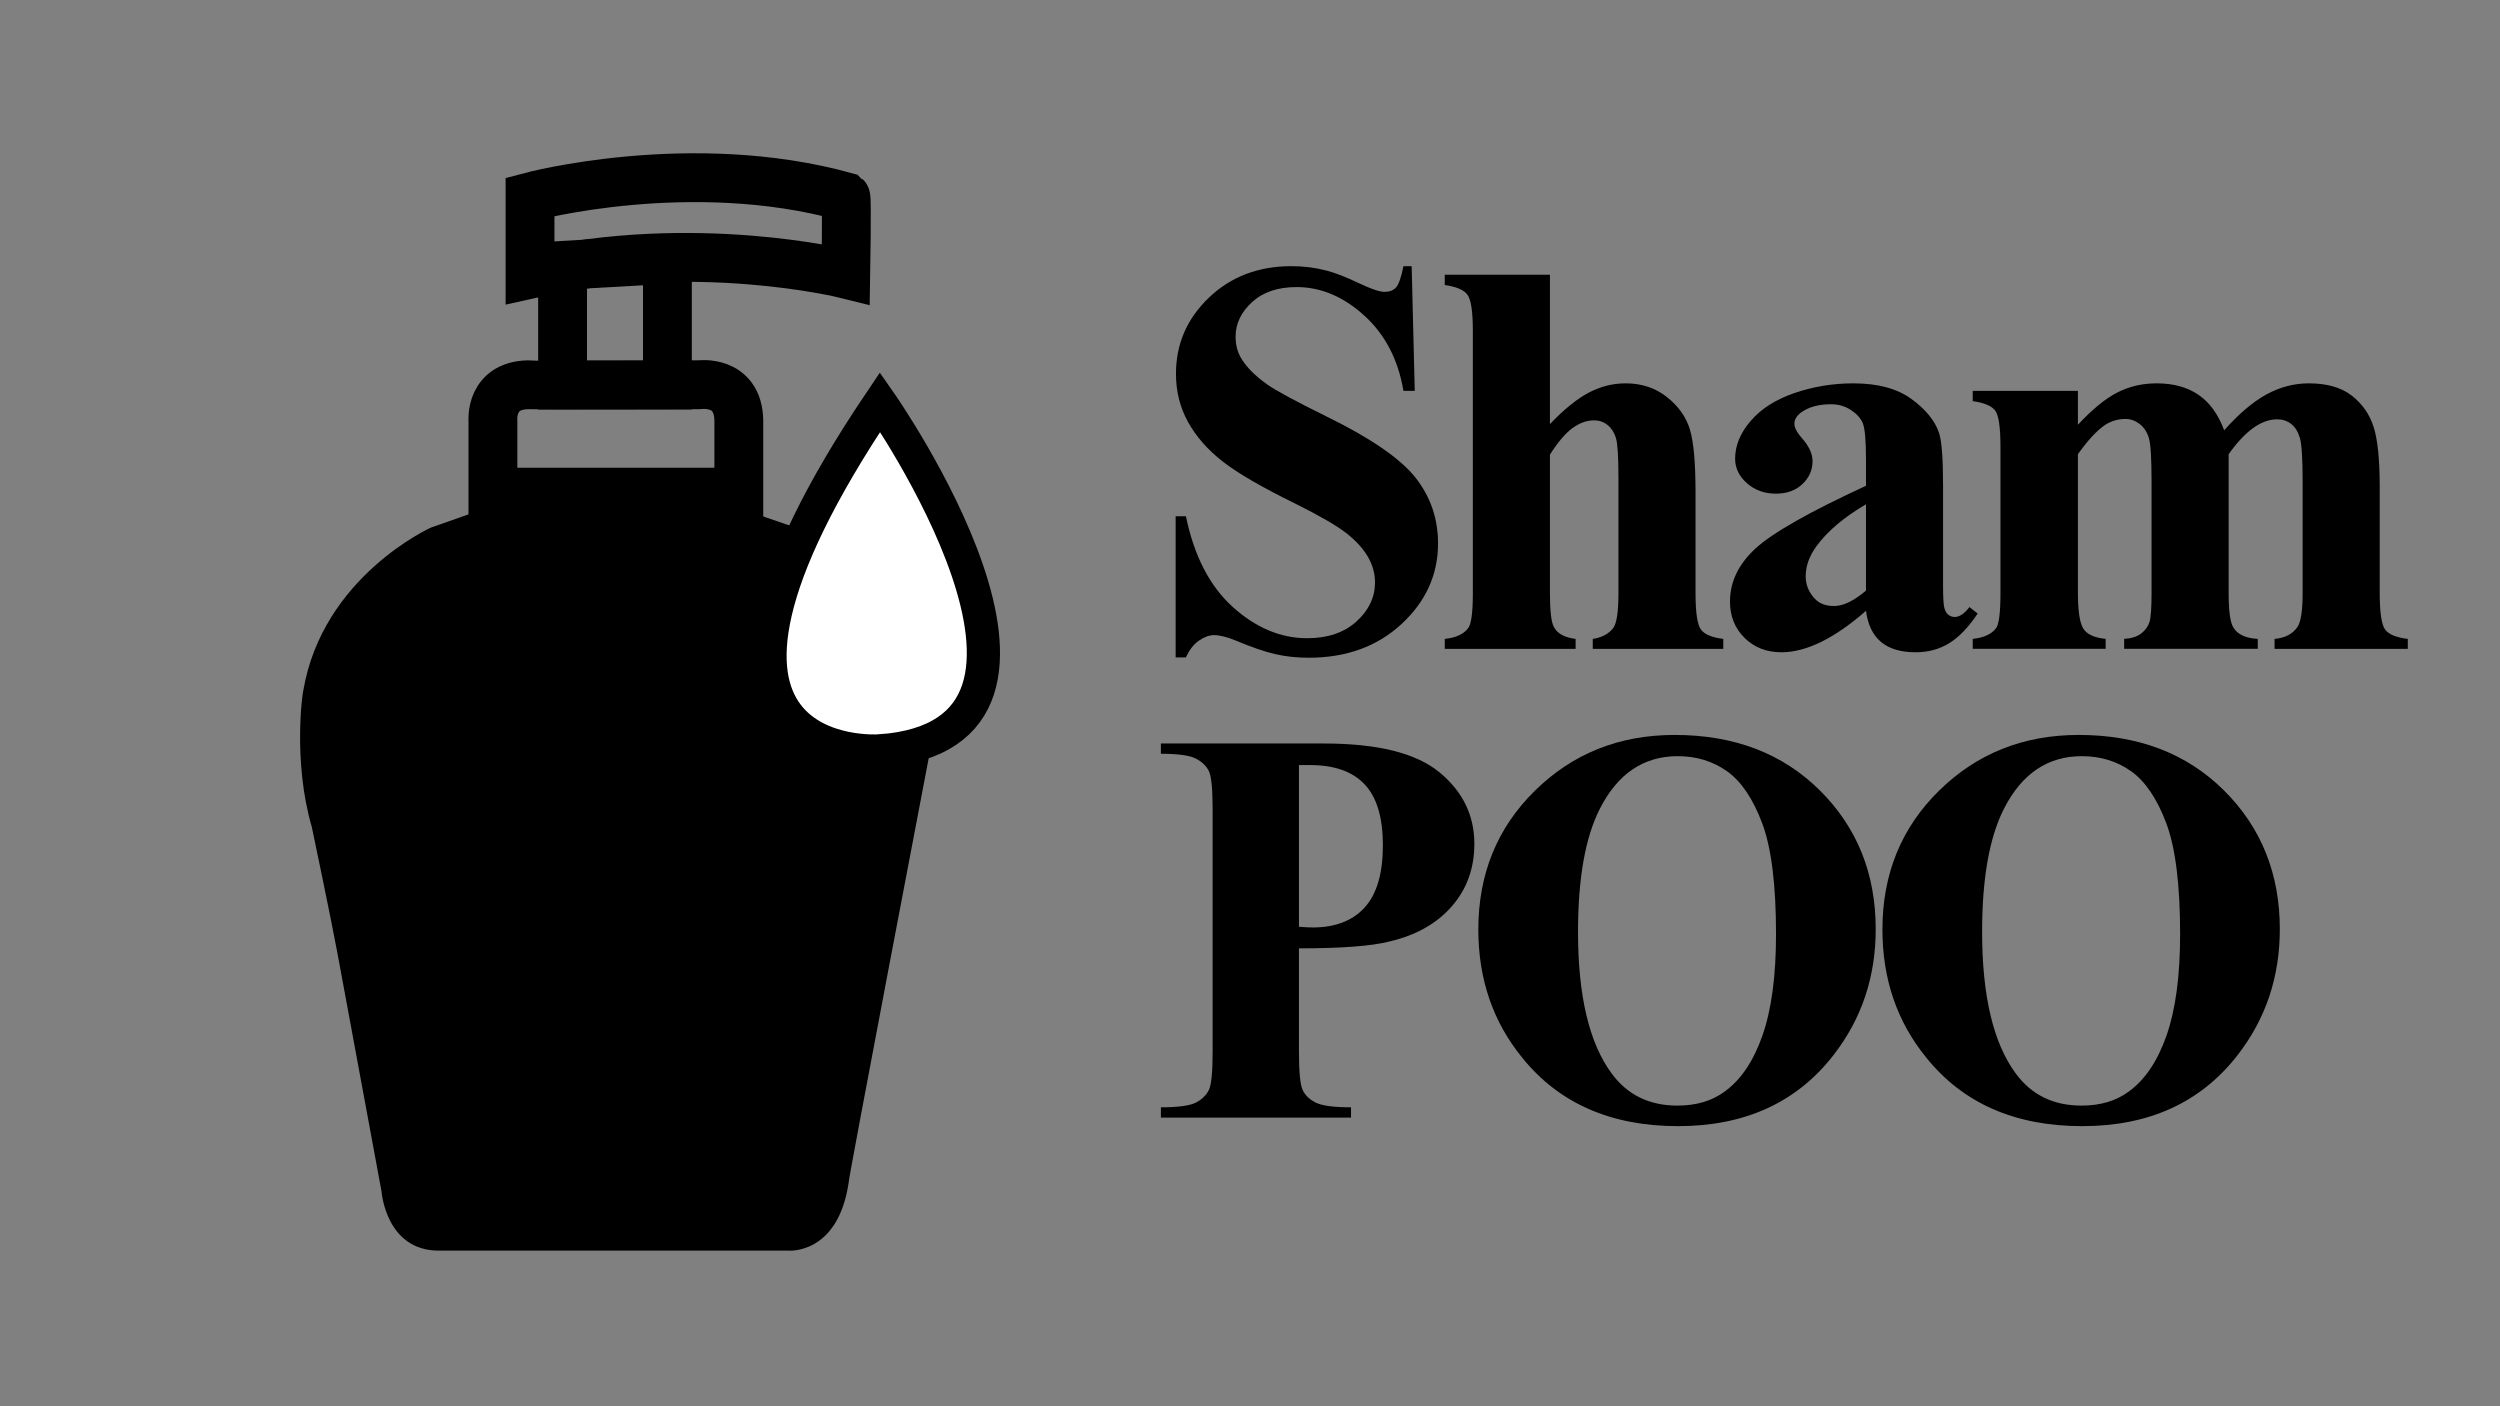
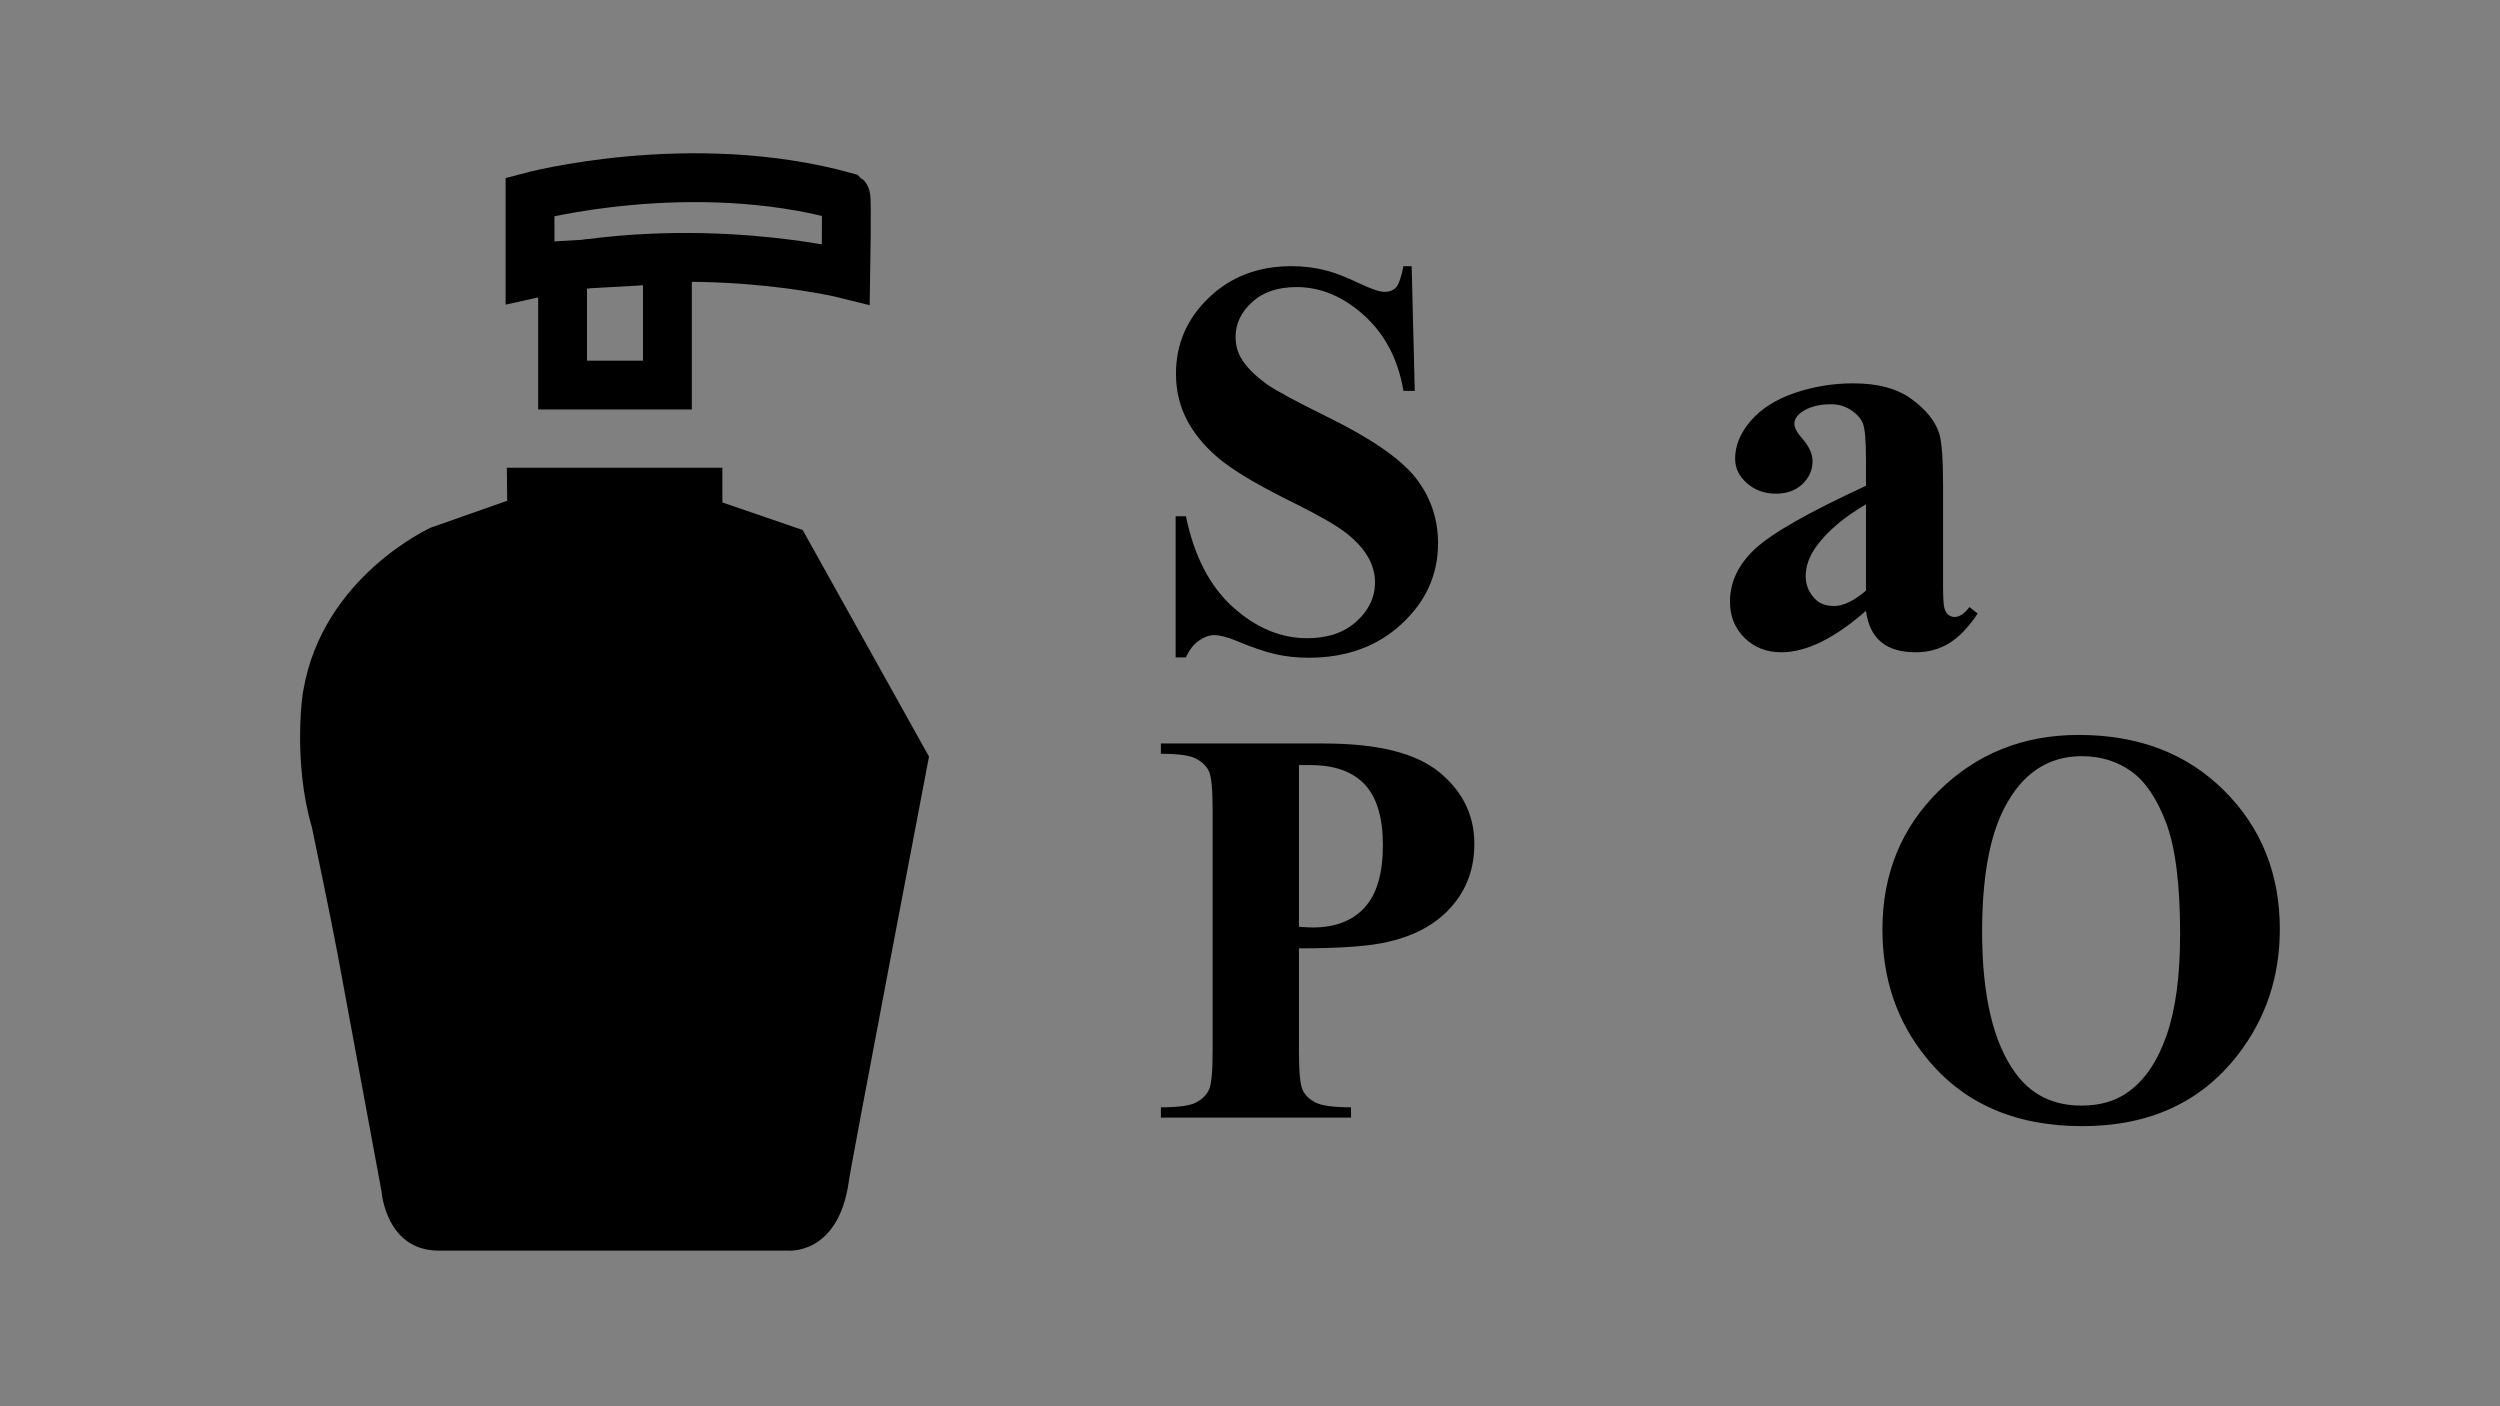
<svg xmlns="http://www.w3.org/2000/svg" version="1.1" id="a" x="0px" y="0px" viewBox="0 0 1280 720" style="enable-background:new 0 0 1280 720;" xml:space="preserve">
  <rect x="0" y="0" width="1280" height="720" fill="#808080" stroke="none" />
  <path d="M224.605,640.316h178.69c0,0,25.762,2.613,31.243-35.014c-0.548,0,41.11-217.923,41.11-217.923l-64.68-116.015  l-41.109-14.11v-17.768H259.503l0.182,16.897l-39.1,13.762c0,0-55.453,24.997-65.319,83.528c-0.274,0-5.481,36.058,4.386,69.766  c0,0,10.14,48.34,13.154,64.802l22.565,121.94C195.372,610.181,197.564,640.316,224.605,640.316z" />
  <path style="fill:none;stroke:#000000;stroke-width:25;stroke-miterlimit:10;" d="M271.375,100.77c0,0,82.334-22.035,161.667,0  c0.667,0.564,0,39.549,0,39.549s-77-19.209-161.667,0V100.77z" />
  <polygon style="fill:none;stroke:#000000;stroke-width:25;stroke-miterlimit:10;" points="288.042,197.153 288.042,135.861   341.709,132.846 341.709,197.153 " />
-   <path style="fill:none;stroke:#000000;stroke-width:25;stroke-miterlimit:10;" d="M252.375,254.152v-38.613  c0,0-1.833-19.359,20-18.521c-0.167,0.21,85.5-0.026,85.5-0.026s20.141-2.903,20.404,18.444v38.717H252.375V254.152z" />
  <path d="M722.771,136.285l1.58,63.845h-5.789c-2.691-16.019-9.383-28.88-20.082-38.587c-10.701-9.705-22.25-14.558-34.643-14.558  c-9.588,0-17.188,2.573-22.801,7.718c-5.614,5.146-8.42,11.05-8.42,17.715c0,4.209,0.992,7.953,2.982,11.226  c2.688,4.445,7.073,8.83,13.155,13.155c4.443,3.157,14.615,8.655,30.52,16.487c22.451,10.993,37.592,21.399,45.428,31.221  c7.719,9.822,11.576,21.047,11.576,33.676c0,16.021-6.227,29.79-18.68,41.306c-12.453,11.519-28.326,17.277-47.621,17.277  c-5.963,0-11.637-0.614-17.014-1.842c-5.379-1.228-12.102-3.536-20.17-6.928c-4.561-1.869-8.305-2.807-11.225-2.807  c-2.457,0-5.029,0.938-7.719,2.807c-2.691,1.872-4.91,4.736-6.664,8.594h-5.262v-72.264h5.262  c4.209,20.346,12.217,35.841,24.029,46.48c11.809,10.642,24.495,15.961,38.061,15.961c10.523,0,18.943-2.864,25.258-8.594  c6.314-5.728,9.471-12.393,9.471-19.996c0-4.56-1.227-8.945-3.684-13.155c-2.455-4.209-6.111-8.213-10.961-12.015  c-4.854-3.798-13.479-8.797-25.871-14.997c-17.426-8.534-29.967-15.813-37.624-21.837c-7.66-6.021-13.537-12.744-17.629-20.171  c-4.094-7.424-6.139-15.638-6.139-24.644c0-15.199,5.613-28.179,16.84-38.938c11.225-10.757,25.315-16.137,42.27-16.137  c6.314,0,12.336,0.762,18.066,2.28c4.443,1.17,9.85,3.275,16.225,6.314c6.371,3.042,10.844,4.561,13.418,4.561  c2.455,0,4.385-0.729,5.787-2.192c1.404-1.461,2.689-5.114,3.859-10.962h4.211V136.285z" />
-   <path d="M793.563,140.67v76.474c7.248-7.6,13.885-12.979,19.908-16.137c6.021-3.157,12.305-4.736,18.855-4.736  c8.184,0,15.229,2.341,21.135,7.016c5.902,4.678,9.822,10.203,11.752,16.575c1.93,6.375,2.895,17.101,2.895,32.186v51.567  c0,10.058,0.934,16.312,2.805,18.768c1.869,2.456,5.672,4.034,11.402,4.736v5.086h-66.828v-5.086  c4.676-0.702,8.184-2.571,10.525-5.613c1.754-2.456,2.631-8.419,2.631-17.891v-58.934c0-10.875-0.439-17.715-1.316-20.521  c-0.877-2.807-2.311-4.999-4.297-6.578c-1.99-1.579-4.27-2.368-6.84-2.368c-3.744,0-7.428,1.315-11.051,3.946  c-3.625,2.631-7.484,7.164-11.576,13.593v70.861c0,9.356,0.701,15.202,2.105,17.54c1.754,3.275,5.438,5.262,11.049,5.964v5.086  h-67.002v-5.086c5.613-0.584,9.588-2.396,11.928-5.438c1.637-1.987,2.455-8.008,2.455-18.066V169.435  c0-9.938-0.938-16.137-2.807-18.592c-1.871-2.456-5.73-4.092-11.576-4.911v-5.262L793.563,140.67L793.563,140.67z" />
  <path d="M955.385,312.735c-16.137,14.15-30.58,21.223-43.324,21.223c-7.602,0-13.887-2.456-18.855-7.367  c-4.971-4.911-7.453-11.107-7.453-18.592c0-10.055,4.324-19.088,12.979-27.099c8.652-8.008,27.537-18.738,56.654-32.186V235.56  c0-10.056-0.557-16.37-1.666-18.943c-1.113-2.57-3.158-4.823-6.139-6.752c-2.982-1.93-6.346-2.894-10.086-2.894  c-6.199,0-11.227,1.345-15.084,4.034c-2.457,1.754-3.684,3.744-3.684,5.963c0,1.99,1.285,4.445,3.859,7.367  c3.623,4.094,5.436,8.011,5.436,11.751c0,4.561-1.727,8.479-5.174,11.752c-3.449,3.275-7.98,4.911-13.594,4.911  c-5.848,0-10.787-1.782-14.82-5.35c-4.033-3.566-6.051-7.745-6.051-12.541c0-6.78,2.688-13.27,8.068-19.469  c5.377-6.197,12.861-10.932,22.451-14.208c9.586-3.272,19.584-4.911,29.992-4.911c12.512,0,22.422,2.661,29.73,7.981  c7.307,5.322,12.014,11.08,14.119,17.276c1.402,3.977,2.105,13.04,2.105,27.187v51.216c0,6.082,0.232,9.91,0.701,11.489  c0.465,1.579,1.168,2.719,2.104,3.42s1.988,1.052,3.158,1.052c2.455,0,4.969-1.694,7.543-5.086l4.209,3.333  c-4.678,7.016-9.531,12.075-14.559,15.172c-5.029,3.097-10.76,4.648-17.189,4.648c-7.602,0-13.506-1.754-17.715-5.262  C958.893,325.188,956.318,319.869,955.385,312.735z M955.385,302.386v-44.2c-11.344,6.665-19.82,13.856-25.434,21.574  c-3.625,5.029-5.438,10.115-5.438,15.259c0,4.328,1.52,8.129,4.561,11.401c2.338,2.574,5.67,3.859,9.998,3.859  C943.748,310.28,949.186,307.649,955.385,302.386z" />
-   <path d="M1063.887,200.13v17.364c7.248-7.833,13.943-13.33,20.082-16.487s12.893-4.736,20.258-4.736  c8.535,0,15.668,1.96,21.398,5.876c5.729,3.919,10.113,9.97,13.156,18.154c7.6-8.534,14.848-14.673,21.748-18.417  c6.898-3.741,14.09-5.613,21.574-5.613c9.236,0,16.545,2.078,21.926,6.227c5.377,4.152,9.119,9.471,11.225,15.961  s3.158,16.75,3.158,30.782v54.198c0,10.173,0.934,16.487,2.805,18.943c1.869,2.456,5.729,4.034,11.578,4.736v5.086h-68.23v-5.086  c5.377-0.466,9.295-2.513,11.752-6.139c1.754-2.57,2.631-8.419,2.631-17.54V246.61c0-11.691-0.469-19.146-1.404-22.363  c-0.938-3.214-2.428-5.613-4.473-7.191c-2.047-1.579-4.414-2.368-7.104-2.368c-4.094,0-8.215,1.491-12.365,4.473  c-4.152,2.982-8.332,7.455-12.541,13.418v70.861c0,9.471,0.816,15.435,2.455,17.891c2.105,3.508,6.254,5.437,12.453,5.788v5.086  h-68.404v-5.086c3.74-0.233,6.666-1.167,8.77-2.807c2.105-1.636,3.508-3.596,4.209-5.875c0.703-2.28,1.053-7.279,1.053-14.997  v-56.83c0-11.927-0.469-19.409-1.402-22.451c-0.938-3.04-2.516-5.407-4.736-7.104c-2.223-1.693-4.621-2.543-7.191-2.543  c-3.744,0-7.191,0.995-10.348,2.981c-4.328,2.924-9.006,7.954-14.031,15.084v70.861c0,9.238,0.904,15.347,2.717,18.329  c1.813,2.981,5.641,4.766,11.49,5.35v5.086h-68.055v-5.086c5.611-0.584,9.586-2.396,11.926-5.438  c1.52-1.987,2.281-8.068,2.281-18.241v-74.544c0-10.055-0.908-16.282-2.719-18.68c-1.814-2.395-5.643-4.004-11.488-4.823v-5.262  L1063.887,200.13L1063.887,200.13z" />
  <path d="M665.066,485.558v52.97c0,10.409,0.641,16.956,1.93,19.645c1.285,2.691,3.535,4.824,6.752,6.402  c3.215,1.579,9.209,2.368,17.979,2.368v5.262H594.38v-5.262c8.885,0,14.879-0.817,17.979-2.456c3.096-1.636,5.289-3.771,6.578-6.401  c1.285-2.632,1.928-9.148,1.928-19.558V414.346c0-10.405-0.643-16.926-1.928-19.557c-1.289-2.631-3.51-4.764-6.666-6.402  c-3.156-1.636-9.121-2.455-17.891-2.455v-5.262h83.491c27.477,0,47.182,4.91,59.107,14.733  c11.928,9.822,17.891,22.042,17.891,36.658c0,12.514-3.857,23.183-11.576,32.01c-7.717,8.83-18.359,14.821-31.922,17.979  C702.25,484.39,686.816,485.558,665.066,485.558z M665.066,391.72v82.788c3.156,0.235,5.494,0.351,7.016,0.351  c11.576,0,20.461-3.42,26.66-10.261c6.197-6.841,9.297-17.452,9.297-31.835c0-14.146-3.1-24.525-9.297-31.133  c-6.199-6.605-15.494-9.91-27.889-9.91L665.066,391.72L665.066,391.72z" />
-   <path d="M857.406,376.285c30.52,0,55.309,9.471,74.369,28.414c19.059,18.942,28.59,42.622,28.59,71.036  c0,24.322-7.133,45.722-21.398,64.195c-18.828,24.44-45.428,36.658-79.807,36.658c-34.377,0-60.98-11.691-79.805-35.079  c-14.971-18.356-22.451-40.224-22.451-65.599c0-28.415,9.674-52.121,29.027-71.124C805.283,385.786,829.107,376.285,857.406,376.285  z M858.984,387.159c-17.424,0-30.693,8.945-39.814,26.836c-7.484,14.618-11.225,35.666-11.225,63.144  c0,32.741,5.727,56.889,17.188,72.439c8.068,10.992,19.295,16.487,33.678,16.487c9.703,0,17.771-2.396,24.205-7.191  c8.301-5.964,14.76-15.55,19.381-28.766c4.617-13.212,6.928-30.459,6.928-51.742c0-25.372-2.367-44.346-7.104-56.917  c-4.736-12.568-10.729-21.426-17.979-26.572C876.99,389.733,868.572,387.159,858.984,387.159z" />
  <path d="M1064.307,376.285c30.52,0,55.307,9.471,74.367,28.414c19.059,18.942,28.592,42.622,28.592,71.036  c0,24.322-7.135,45.722-21.4,64.195c-18.826,24.44-45.428,36.658-79.805,36.658c-34.379,0-60.98-11.691-79.807-35.079  c-14.969-18.356-22.451-40.224-22.451-65.599c0-28.415,9.674-52.121,29.029-71.124  C1012.184,385.786,1036.006,376.285,1064.307,376.285z M1065.885,387.159c-17.424,0-30.695,8.945-39.814,26.836  c-7.486,14.618-11.227,35.666-11.227,63.144c0,32.741,5.729,56.889,17.189,72.439c8.068,10.992,19.293,16.487,33.676,16.487  c9.705,0,17.773-2.396,24.205-7.191c8.301-5.964,14.762-15.55,19.381-28.766c4.619-13.212,6.93-30.459,6.93-51.742  c0-25.372-2.369-44.346-7.104-56.917c-4.736-12.568-10.73-21.426-17.979-26.572C1083.891,389.733,1075.471,387.159,1065.885,387.159  z" />
-   <path style="fill:#FFFFFF;stroke:#000000;stroke-width:17;stroke-miterlimit:10;" d="M450.596,205.834  c0,0,119.048,169.996,0,178.637C450.596,384.471,323.805,394.075,450.596,205.834z" />
</svg>